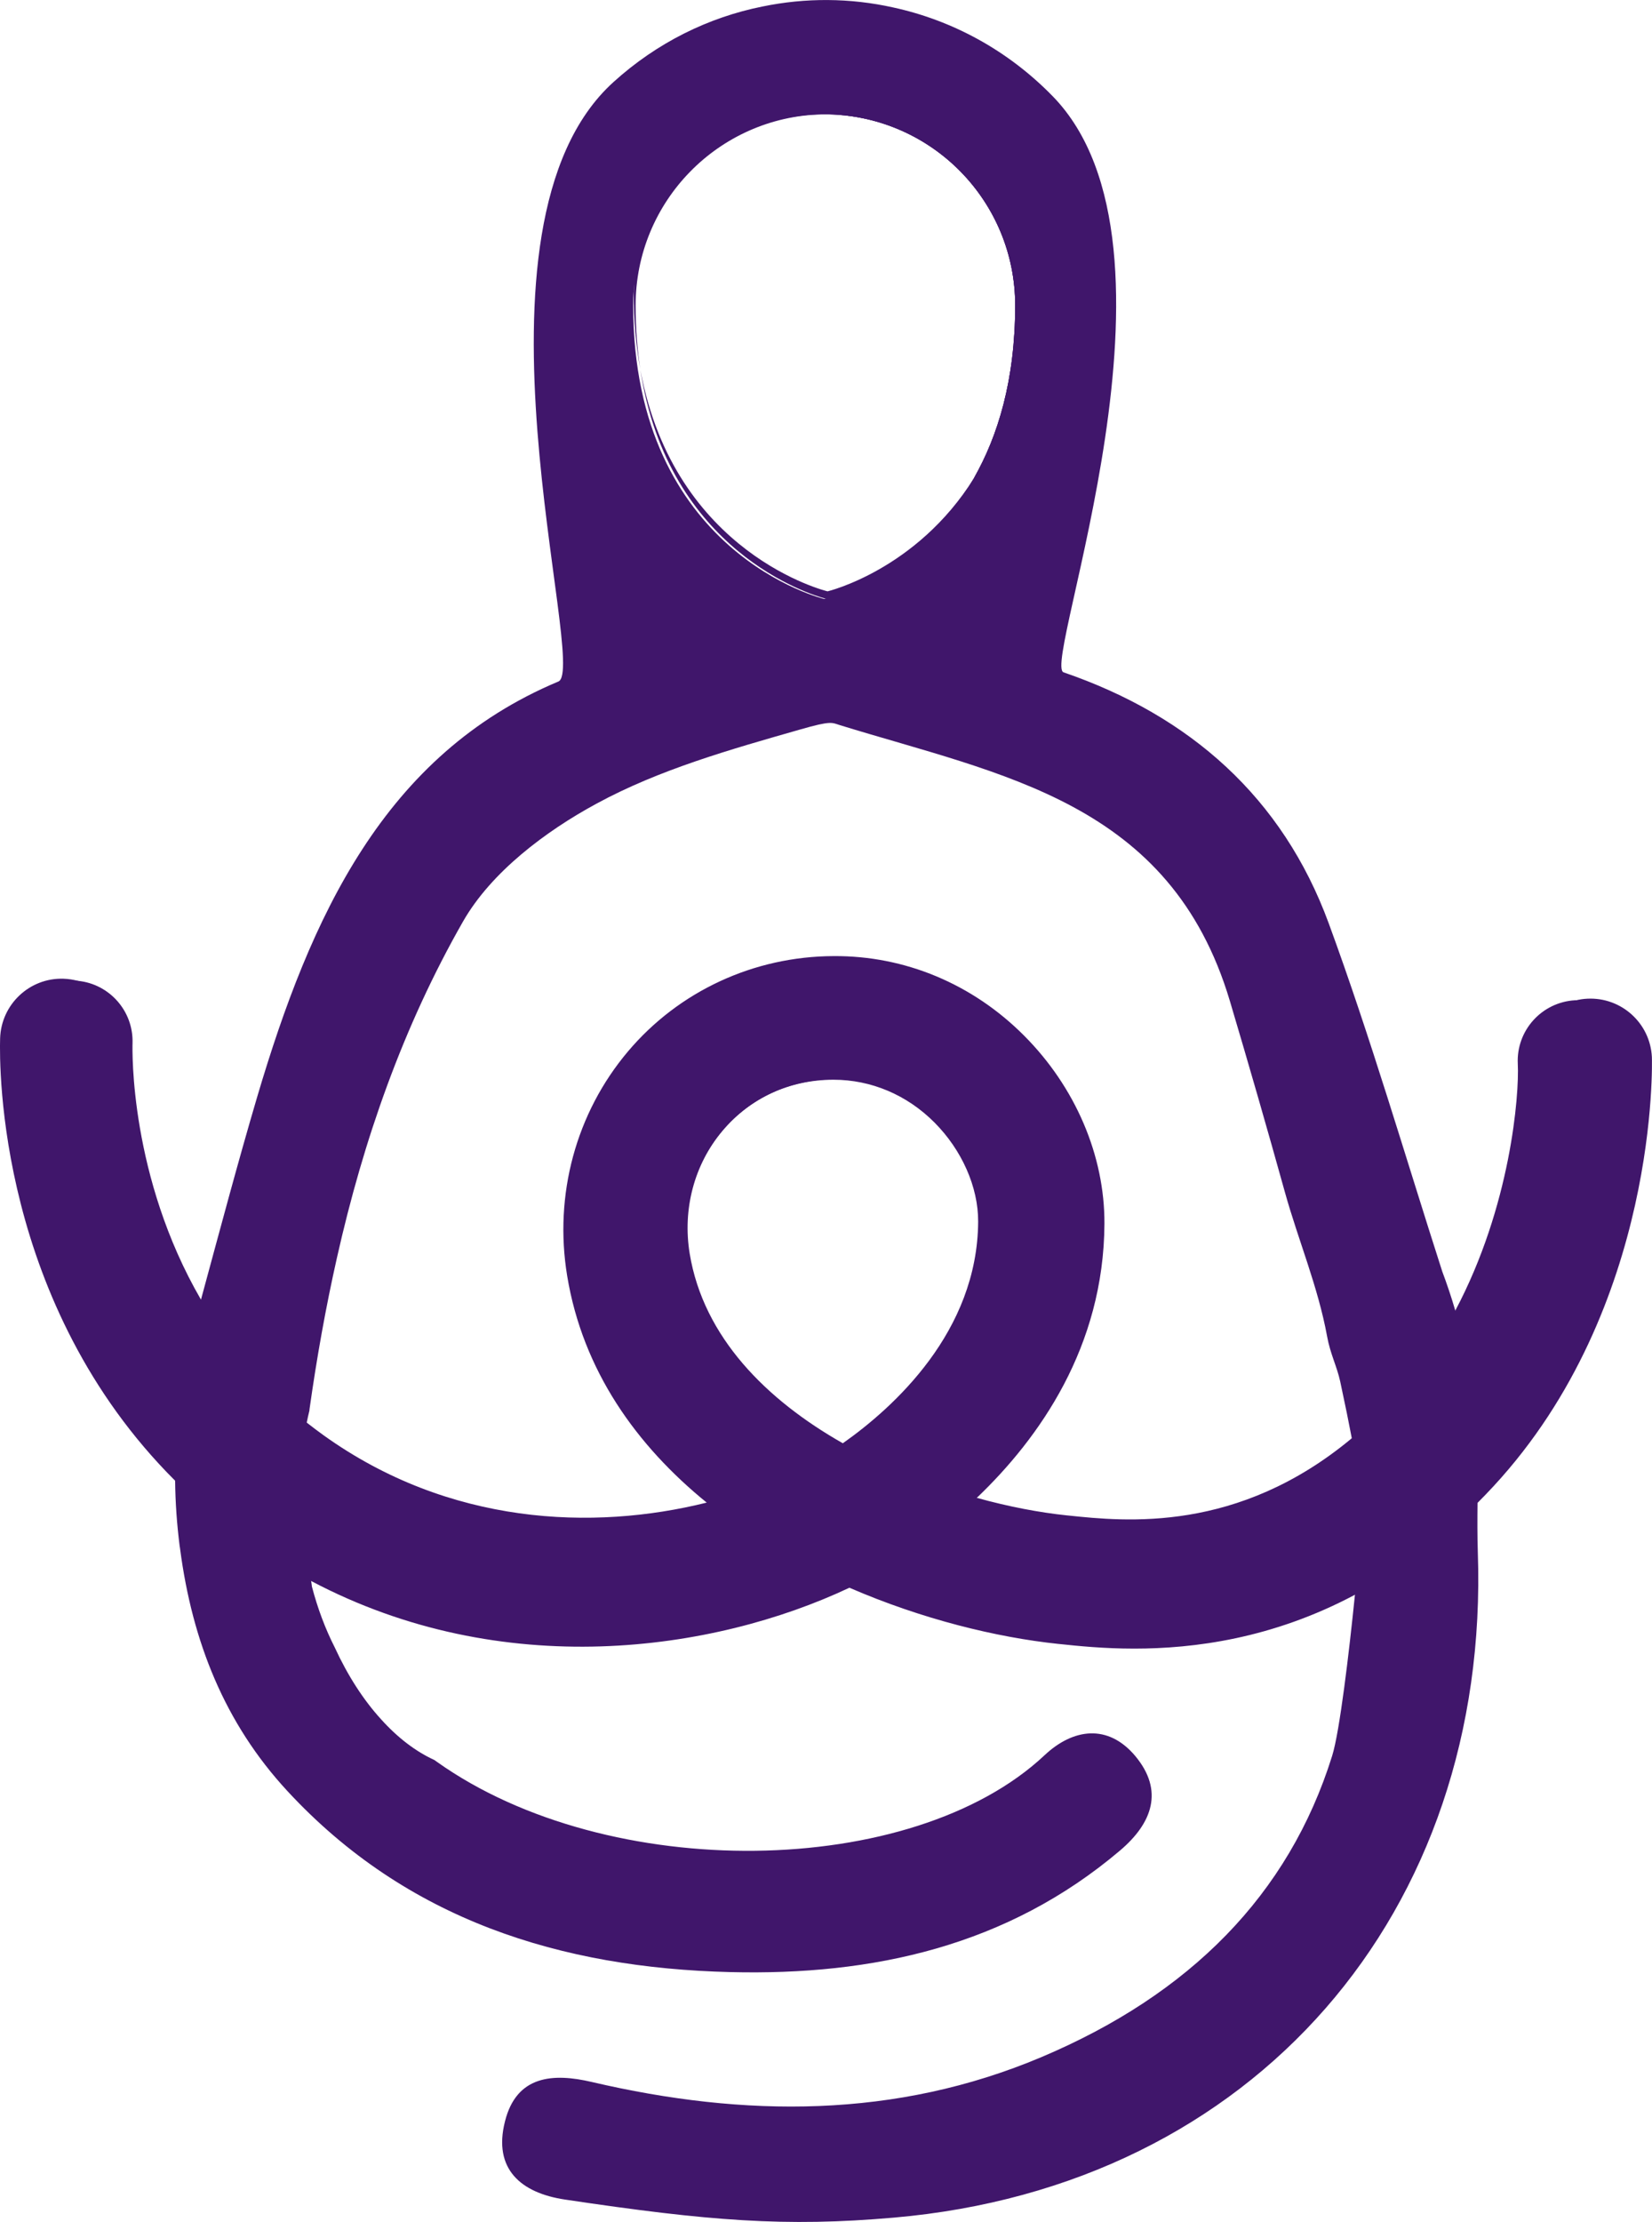
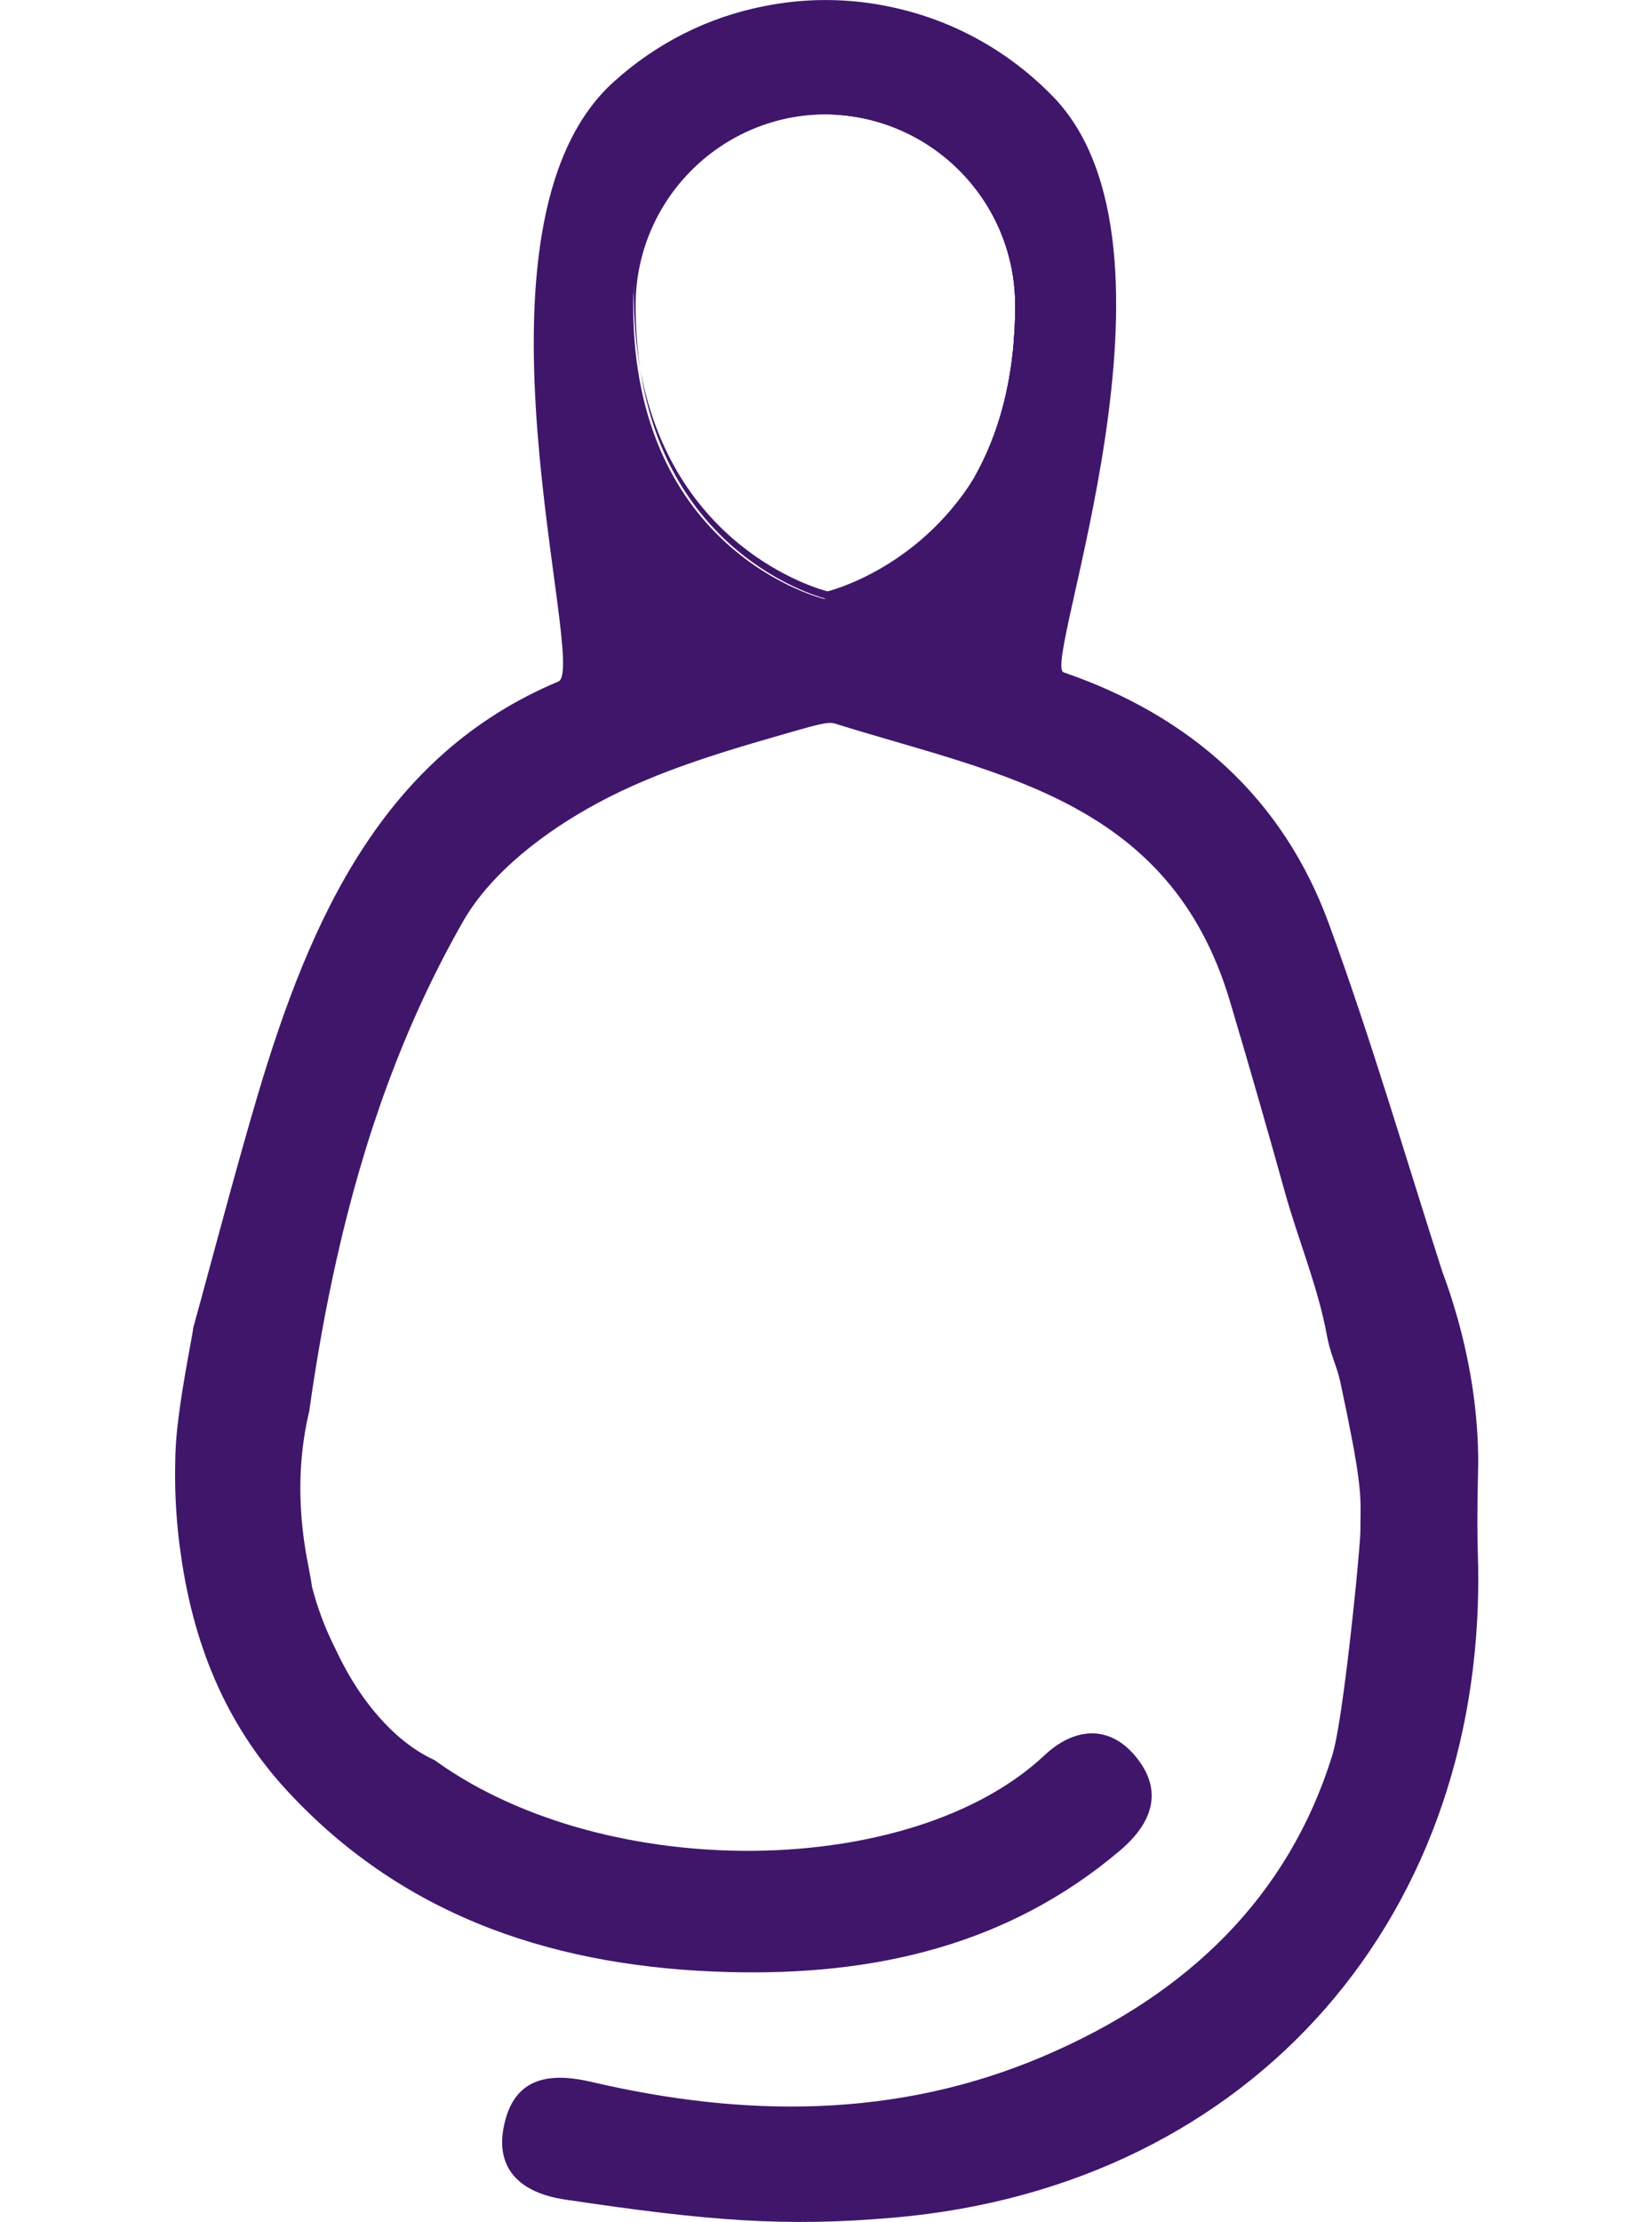
<svg xmlns="http://www.w3.org/2000/svg" id="Layer_2" data-name="Layer 2" viewBox="0 0 285.56 383.9">
  <defs>
    <style>
      .cls-1 {
        fill: #40166b;
      }
    </style>
  </defs>
  <g id="Layer_1-2" data-name="Layer 1">
    <g>
      <path class="cls-1" d="M176.55,50.71c0,8.91-1.41,16.33-3.65,22.49-1.28,3.55-2.84,6.68-4.57,9.44,4.17-7.29,7.15-17,7.15-29.87,0-17.95-14.31-32.56-32.18-33.01-.21,0-.42-.01-.63-.01s-.43.01-.64.01c-17.85.45-32.16,15.06-32.16,33.01,0,3.95.28,7.6.79,10.97-.71-3.94-1.11-8.27-1.11-13.03,0-.19,0-.38.01-.56.3-18.24,15.16-32.95,33.48-32.95s33.51,15.01,33.51,33.51Z" />
-       <path class="cls-1" d="M285.54,182.64c-.29-5.86-5.27-10.38-11.16-10.09-.66.03-1.31.13-1.93.28-4.9,1.16-8.43,5.67-8.16,10.88.28,5.64-1.36,26.37-12.03,45.2-2.64,4.67-5.84,9.23-9.71,13.41-2.84,3.07-5.7,5.71-8.55,7.98-19.61,15.63-38.75,13.62-48.6,12.59l-.22-.02c-5.11-.54-10.96-1.67-17.03-3.42.23-.22.46-.43.69-.65,10.81-10.32,21.96-26.09,22.07-47.37.05-11.77-5.02-23.62-13.91-32.52-8.88-8.9-20.57-13.81-32.92-13.72-13.77.05-26.72,6.05-35.52,16.46-9,10.65-12.83,24.79-10.52,38.79,2.7,16.38,12,29.33,24.13,39.18.3.25.61.5.92.74-20.16,5.27-45.89,4.49-68.25-11.52-.72-.51-1.42-1.04-2.11-1.56-8.08-6.22-14.08-13.41-18.55-20.74-13.4-21.99-12.93-45.18-12.89-46.49.15-5-3.17-9.3-7.79-10.57-.81-.22-1.65-.35-2.53-.38-5.86-.19-10.77,4.44-10.95,10.31-.15,5.05-.36,45.9,30.24,76.41,3.6,3.61,7.65,7.08,12.19,10.33,3.71,2.66,7.49,4.98,11.32,7,33.06,17.48,69.48,12.28,93.06,1.17,12.49,5.42,25.39,8.58,36.13,9.71l.22.02c3.13.33,7.55.79,12.89.79,10.23,0,23.83-1.69,38.13-9.3,7-3.71,14.17-8.83,21.19-15.87.93-.93,1.86-1.89,2.78-2.89,28.7-31.02,27.39-73.71,27.37-74.14ZM119.03,216.98c-1.29-7.84.82-15.71,5.79-21.59,4.83-5.72,11.71-8.89,19.35-8.92h.09c6.59,0,12.87,2.65,17.69,7.48,4.83,4.84,7.71,11.34,7.68,17.38-.1,19.31-14.83,32.6-23.74,38.88-13.35-7.57-24.44-18.56-26.86-33.23Z" />
      <g>
        <path class="cls-1" d="M255.39,259.67c.02-1.03.04-2.01.05-2.9.04-1.97.08-3.49.08-4.12,0-8.51-1.35-16.63-3.26-23.74-.22-.84-.46-1.66-.7-2.47-.7-2.39-1.46-4.64-2.25-6.74-6.46-20.09-12.37-40.39-19.64-60.2-7.97-21.69-23.96-35.83-45.83-43.34-3.86-1.33,23.64-73.43-1.89-99.55-7.8-7.99-17.42-13.12-27.55-15.32-7.44-1.66-15.14-1.71-22.62-.16h0c-9.29,1.86-18.21,6.22-25.75,13.06-27.62,25-4.23,101.34-9.51,103.56-30.13,12.62-42.86,40.7-52.06,71.75-3.36,11.38-6.4,22.83-9.72,35.04-.19.66-.37,1.33-.55,2-.25.92-.51,1.84-.76,2.77-.02.04-.02.06-.04.1.15.2-2.58,12.71-3.01,20.52-.06,1.15-.1,2.31-.1,3.46-.02.81-.02,1.62-.01,2.43.04,3.79.31,7.58.79,11.35.04.17.06.35.08.52,2.1,15.89,7.66,30.01,18.55,41.77,20.6,22.26,47.25,30.55,76.55,31.27,24.64.61,47.88-4.48,67.37-21.01,5.61-4.76,7.59-10.37,2.64-16.31-4.72-5.63-10.76-4.78-15.69-.15-22.85,21.45-75.4,22.19-105.01,1.16-.15-.11-.31-.22-.46-.33-3.25-1.48-6.39-3.89-9.23-7.05-3.05-3.34-5.76-7.55-7.99-12.39-1.63-3.21-2.96-6.72-3.97-10.59v-.06s-.03-.33-.12-.85c-.09-.54-.23-1.29-.37-2.02-.13-.71-.27-1.4-.36-1.91-1.33-7.22-1.46-14.19-.54-20.45.07-.5.15-1,.23-1.49.09-.5.18-1,.28-1.49.14-.71.3-1.41.47-2.1,0-.09,0-.18.02-.27,1.24-8.79,2.79-17.5,4.73-26.1,4.57-20.31,11.4-39.91,21.81-58.13,4.86-8.49,14.22-15.56,23.1-20.36,10.85-5.89,23.16-9.36,35.16-12.79,5.44-1.57,5.48-1.18,6.85-.76,28.15,8.68,57.16,13.27,67.43,47.66,3.28,11.02,6.46,22.06,9.54,33.13,2.3,8.23,5.7,16.27,7.26,24.78.56,3.11,1.7,5.19,2.28,7.87.86,4,1.51,7.19,2,9.79.12.63.24,1.23.34,1.79,1.5,8.36,1.14,9.83,1.14,14.37,0,.73-.28,4.16-.72,8.72-.07.69-.14,1.41-.22,2.15-1.01,9.97-2.64,23.7-3.94,27.83-7.51,24.05-24.64,41.22-50.23,52.04-25.21,10.65-51.37,10.46-77.73,4.31-6.73-1.58-13.03-1.14-15.02,6.8-2.1,8.27,2.79,12.38,10.37,13.51,24.83,3.71,38.12,4.76,56.86,3.12,62.24-5.41,103.09-52.7,100.93-115-.09-2.66-.08-5.75-.05-8.48ZM142.66,103.43c-.14.03-.21.05-.21.05,0,0-33-7.86-33-50.71,0-.88.03-1.76.11-2.62,1.32-16.87,15.31-30.18,32.47-30.39.14-.01.28-.01.42-.01h.22c.21,0,.42.01.63.01,17.87.45,32.18,15.06,32.18,33.01,0,12.87-2.98,22.58-7.15,29.87-9.05,15.83-23.7,20.25-25.66,20.79,0-.01,0,0,0,0Z" />
        <g>
-           <path class="cls-1" d="M142.88,19.75c.14,0,.28,0,.42.01-.21,0-.42-.01-.63-.01h.21Z" />
-           <path class="cls-1" d="M175.9,52.77c0,7.96-1.14,14.71-3,20.43-8.13,25.07-30.02,30.28-30.02,30.28,0,0-.07-.02-.21-.05,0-.01,0,0,0,0-2.58-.71-27.16-8.15-31.97-39.51,5.89,31.94,32.35,38.25,32.35,38.25,0,0,15.37-3.66,25.29-19.53,4.17-7.29,7.15-17,7.15-29.87,0-17.95-14.31-32.56-32.18-33.01,18.06.22,32.6,14.92,32.6,33.01Z" />
+           <path class="cls-1" d="M175.9,52.77c0,7.96-1.14,14.71-3,20.43-8.13,25.07-30.02,30.28-30.02,30.28,0,0-.07-.02-.21-.05,0-.01,0,0,0,0-2.58-.71-27.16-8.15-31.97-39.51,5.89,31.94,32.35,38.25,32.35,38.25,0,0,15.37-3.66,25.29-19.53,4.17-7.29,7.15-17,7.15-29.87,0-17.95-14.31-32.56-32.18-33.01,18.06.22,32.6,14.92,32.6,33.01" />
        </g>
-         <path class="cls-1" d="M283.3,182.77c-.29-5.73-5.14-10.17-10.85-9.95h-.15c-5.78.3-10.23,5.22-9.94,11,.27,5.37-1.23,24.59-10.8,42.61-2.8,5.28-6.29,10.46-10.63,15.15-2.42,2.61-4.84,4.91-7.27,6.92-19.72,16.42-39.15,14.38-49.04,13.34l-.22-.02c-4.69-.49-10.01-1.49-15.56-3.03-.41-.11-.81-.22-1.22-.34,10.86-10.14,22.32-25.9,22.42-47.31.06-11.6-4.93-23.28-13.7-32.05-8.71-8.73-20.16-13.52-32.26-13.52h-.17c-13.58.05-26.34,5.97-35.01,16.22-8.86,10.5-12.64,24.43-10.37,38.23,2.73,16.54,12.29,29.54,24.68,39.33-.35.09-.69.18-1.04.26-19.7,4.91-44.55,3.9-66.21-11.61-1.01-.73-2-1.47-2.95-2.22-8.05-6.39-13.96-13.78-18.28-21.25-12.31-21.21-11.86-43.05-11.82-44.32.16-5.53-3.99-10.19-9.41-10.74-.25-.03-.5-.04-.76-.05-5.79-.19-10.62,4.38-10.79,10.17-.15,4.89-.35,43.91,28.32,73.79,3.92,4.1,8.4,8.03,13.49,11.67,3.1,2.22,6.32,4.25,9.64,6.07,13.61,7.49,28.93,11.63,44.9,12.07,16.51.46,33.58-3.11,48.31-10.08,12.31,5.34,25.02,8.46,35.6,9.57l.23.02c3.07.32,7.43.78,12.7.78,10.48,0,24.56-1.81,39.28-10.1,6.97-3.92,14.08-9.3,21.02-16.62.3-.31.6-.62.89-.94,28.27-30.56,26.99-72.63,26.97-73.05ZM119.22,216.61c-1.27-7.72.8-15.48,5.7-21.27,4.77-5.64,11.54-8.76,19.07-8.79h.09c6.49,0,12.68,2.61,17.43,7.37,4.76,4.77,7.59,11.17,7.57,17.13-.1,19.03-14.61,32.13-23.39,38.31-13.16-7.46-24.08-18.29-26.47-32.75Z" />
      </g>
    </g>
  </g>
</svg>